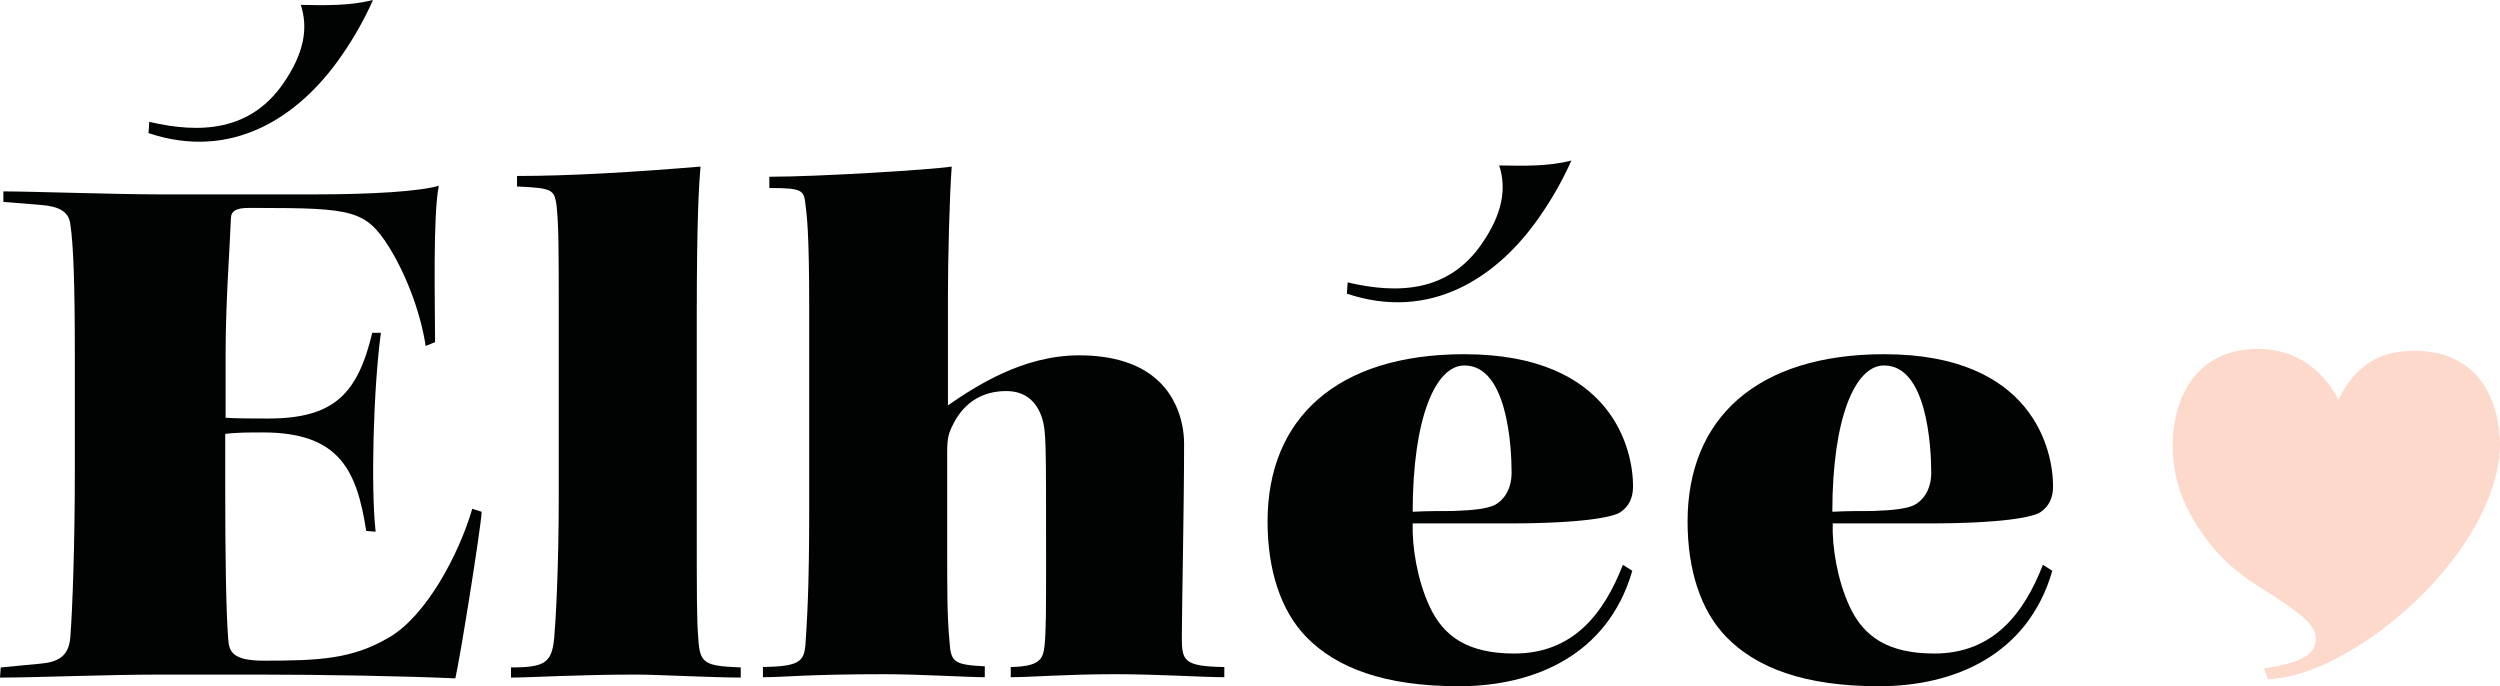
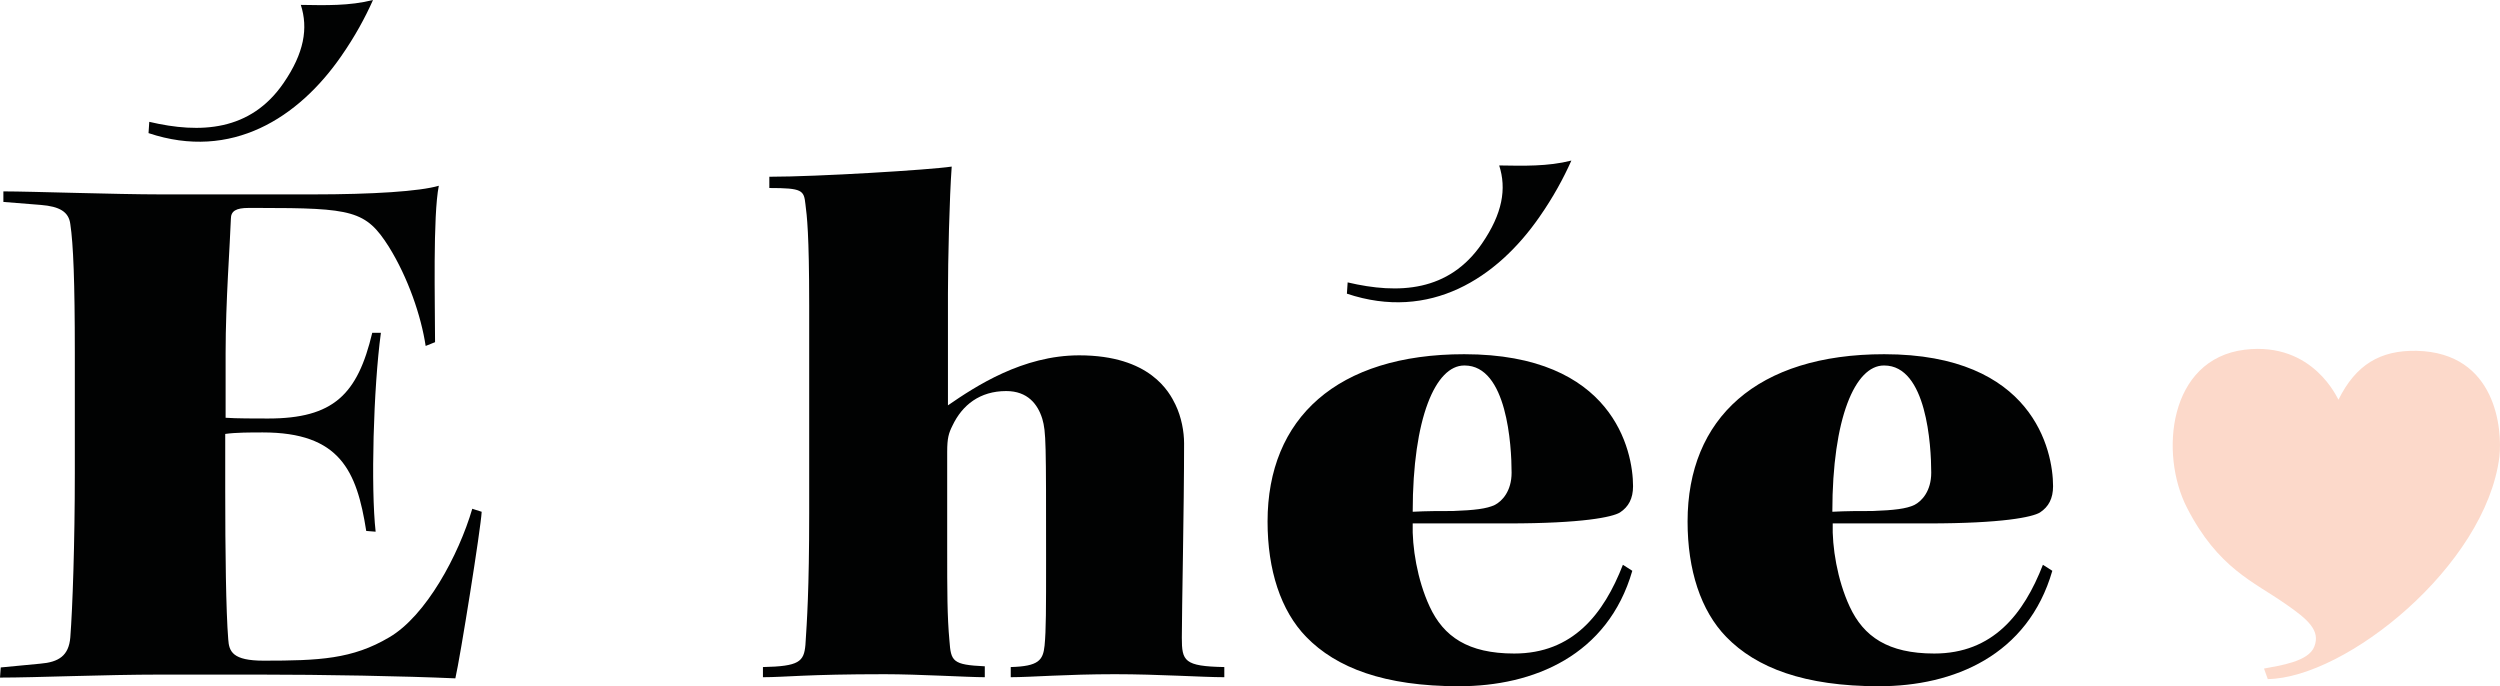
<svg xmlns="http://www.w3.org/2000/svg" viewBox="0 0 664.86 182.5" data-name="Calque 1" id="Calque_1">
  <defs>
    <style>
      .cls-1 {
        fill: #010202;
      }

      .cls-2 {
        fill: #fcd9ca;
      }
    </style>
  </defs>
  <path d="M358.4,75.1c13.6,3.2,26.9,2.5,35.7-10.3,5.5-8,6.6-14.6,4.6-20.8,6.5.1,12.9.3,19.2-1.3-2.1,4.7-4.8,9.7-8.5,15-11.3,16.3-29.1,27.8-51.2,20.4l.2-3Z" class="cls-1" />
  <path d="M39.7,32.4c13.6,3.2,26.9,2.5,35.7-10.3,5.5-8,6.6-14.6,4.6-20.8,6.5.1,12.9.3,19.2-1.3-2.1,4.7-4.8,9.7-8.5,15-11.3,16.3-29.1,27.8-51.2,20.4l.2-3Z" class="cls-1" />
  <path d="M642.7,93.3c-9.7-.2-16.2,3.7-20.8,13-.1.1-6.5-15.5-24.9-13.3-20.4,2.5-22.7,27.8-15.4,42,8.3,16.2,17.8,19.7,26.2,25.6,6.1,4.2,9.3,7.1,7.7,11.3-1.5,4.1-9.3,5.1-13.4,5.9l1,2.8c20.7-.3,57.9-30,61.6-59.1.8-7.1-.7-27.7-22-28.2Z" class="cls-2" />
  <g>
    <path d="M1.1,50.9c7,0,29.7.8,41.8.8h40.2c16,0,28.5-.8,33.6-2.3-1.6,8-1,31.2-1,41.6l-2.5,1c-1.2-8-4.7-18.2-9.8-26.4-6.1-9.6-9.6-10.3-34.6-10.3h-2.7c-3.3,0-4.7.8-4.7,2.9-.2,6.4-1.4,21.9-1.4,35.7v17.2c2.9.2,7.8.2,11.3.2,17.4,0,23.8-6.4,27.7-22.8h2.3c-2,14.8-2.7,41.2-1.4,52.9l-2.5-.2c-2.5-16-7-26.2-27.5-26.2-3.3,0-7.2,0-10,.4v15c0,16.2.2,32.2.8,39.6.2,3.3,1.2,5.7,9.4,5.7,14.8,0,23.6-.4,33.4-6.2,9.8-5.7,18.5-21.9,22.1-34.2l2.5.8c-.2,4.3-5.7,38.7-7,44.3-13.7-.6-34.9-1-52.5-1h-25.8c-15,0-33.2.8-42.8.8l.2-2.7,10.5-1c4.9-.4,7.6-2.1,8-7,.6-7.8,1.2-25,1.2-43.7v-32c0-18.9-.4-28.9-1.2-34.2-.4-3.3-2.9-4.7-7.8-5.1l-10-.8v-2.8h.2Z" class="cls-1" />
-     <path d="M137.5,46.8c13.9,0,30.8-1,48.8-2.5-.4,4.7-1,13.3-1,40.2v54.5c0,19.7,0,26,.4,30.7.4,6.8,1.6,7.4,11.3,7.8v2.7c-7,0-22.8-.8-27.5-.8-16.2,0-28.5.8-33.6.8v-2.7c9,0,10.9-1.2,11.5-8,.4-4.5,1.2-18.4,1.2-37.7v-48.4c0-16.4,0-23.4-.6-28.9-.6-4.1-1.2-4.5-10.5-4.9v-2.8h0Z" class="cls-1" />
    <path d="M204.9,47c12.3,0,42.2-1.8,48.2-2.7-.6,8.2-1,25-1,33.8v29.7c7.4-5.1,19.9-13.3,34.9-13.3,18.9,0,24,9.8,25.6,13.1,1.6,3.3,2.3,7.2,2.3,10.3,0,17.4-.6,44.3-.6,51.7,0,6.2.6,7.6,11.3,7.8v2.7c-5.9,0-17.4-.8-29.1-.8-12.9,0-22.3.8-27.7.8v-2.7c7.4-.2,8.6-1.8,9-5.7.4-4.1.4-9.8.4-22.6,0-31.8,0-34.2-1-37.7-1.2-3.9-3.9-7.4-9.6-7.4-7,0-11.7,3.7-14.3,9.2-1,2-1.4,3.3-1.4,7v25.4c0,11.9,0,18.2.6,24.8.4,5.5.8,6.4,9.4,6.8v2.9c-4.5,0-17.6-.8-26.6-.8-20.9,0-26.4.8-32.4.8v-2.7c9.6-.2,10.9-1.4,11.3-5.9.4-6.2,1-14.6,1-34.9v-55.4c0-19.1-.6-23.8-1-26.9-.4-3.7-.8-4.3-9.6-4.3v-3h.3Z" class="cls-1" />
    <path d="M388,182.5c-19.9,0-32.6-4.9-40.6-13.1-6.8-7-10.3-17.8-10.3-30.7,0-27.5,18.5-44.5,52.3-44.5,39.6,0,44.9,25.6,44.9,35.1,0,3.3-1.2,5.5-3.5,7-2,1.2-9.8,2.9-29.7,2.9h-25.4c-.2,6.2,1.2,15,4.5,22.1,3.7,8,10.2,12.5,22.5,12.5,15.6,0,23.8-10.5,28.9-23.6l2.5,1.6c-6.5,22.5-26.2,30.7-46.1,30.7ZM389.4,97.2c-7.6,0-13.7,13.9-13.7,38.9,3.7-.2,7.2-.2,10.7-.2,5.7-.2,9-.6,11.1-1.6,2-1,4.5-3.7,4.5-8.6,0-7.2-1.2-28.5-12.5-28.5h-.1Z" class="cls-1" />
    <path d="M499.7,182.5c-19.9,0-32.6-4.9-40.6-13.1-6.8-7-10.3-17.8-10.3-30.7,0-27.5,18.5-44.5,52.3-44.5,39.6,0,44.9,25.6,44.9,35.1,0,3.3-1.2,5.5-3.5,7-2,1.2-9.8,2.9-29.7,2.9h-25.4c-.2,6.2,1.2,15,4.5,22.1,3.7,8,10.2,12.5,22.5,12.5,15.6,0,23.8-10.5,28.9-23.6l2.5,1.6c-6.5,22.5-26.2,30.7-46.1,30.7ZM501,97.2c-7.6,0-13.7,13.9-13.7,38.9,3.7-.2,7.2-.2,10.7-.2,5.7-.2,9-.6,11.1-1.6,2-1,4.5-3.7,4.5-8.6,0-7.2-1.2-28.5-12.5-28.5h-.1Z" class="cls-1" />
  </g>
</svg>